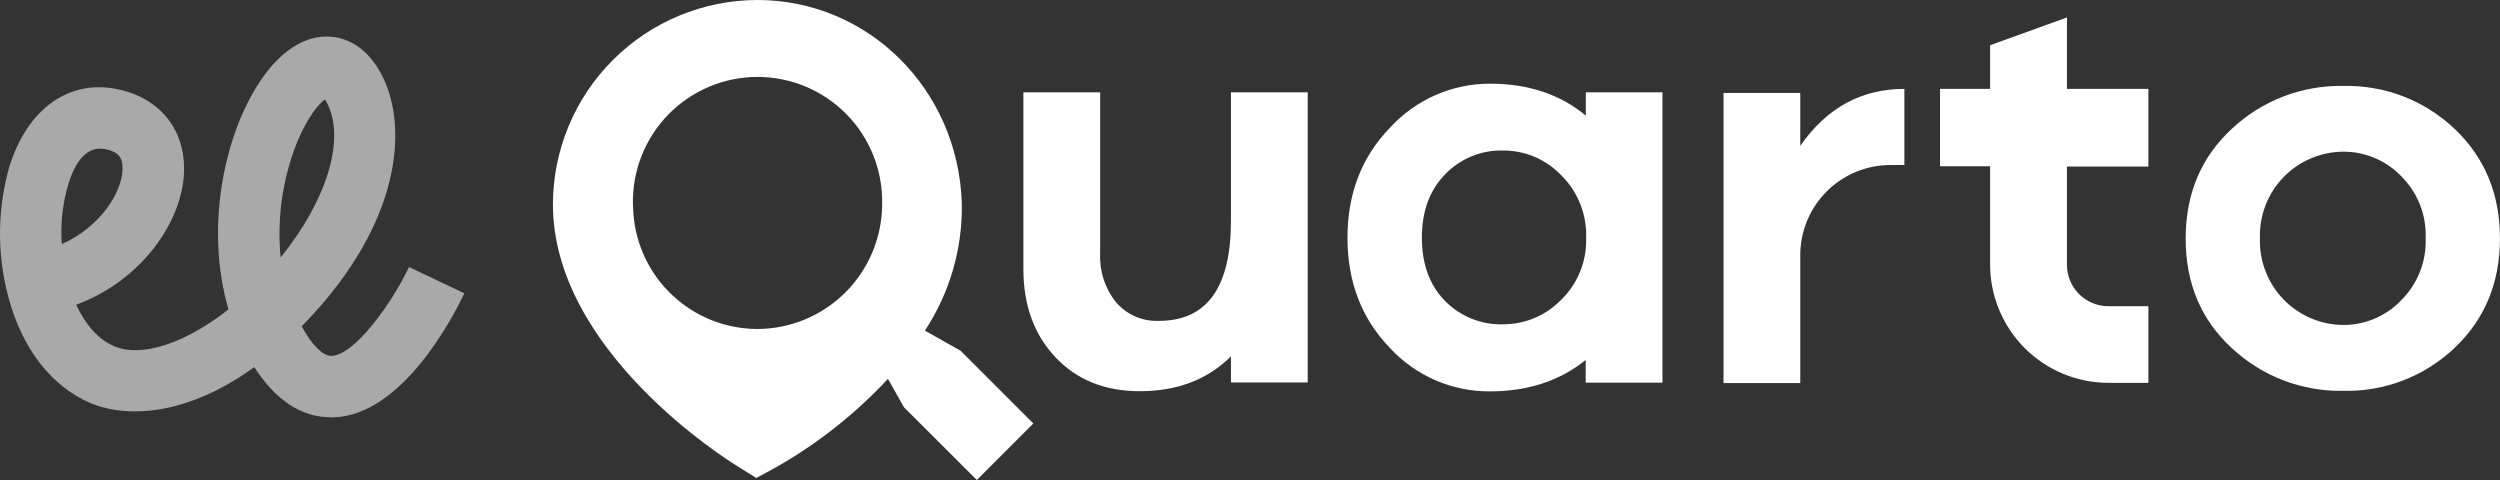
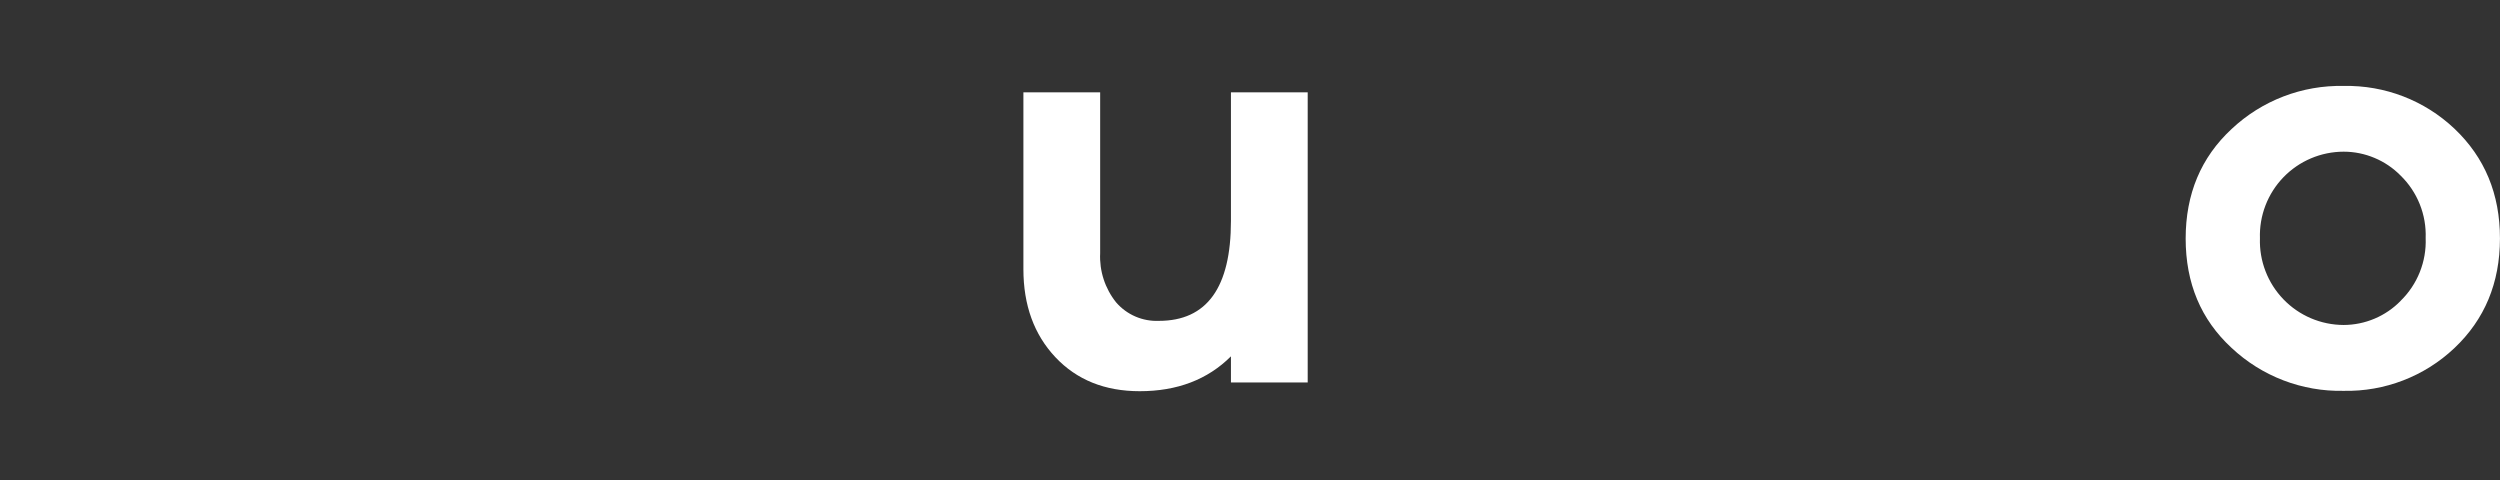
<svg xmlns="http://www.w3.org/2000/svg" width="125" height="24" viewBox="0 0 125 24" fill="none">
  <rect x="0" y="0" width="125" height="24" fill="#333333" stroke="none" />
  <path d="M61.547 11.043C61.547 14.376 60.346 16.043 57.944 16.043C57.541 16.06 57.14 15.986 56.77 15.826C56.4 15.667 56.071 15.425 55.807 15.12C55.25 14.425 54.965 13.55 55.008 12.661V4.617H51.17V13.457C51.17 15.259 51.703 16.726 52.769 17.86C53.835 18.993 55.24 19.56 56.985 19.56C58.862 19.56 60.383 18.979 61.547 17.817V19.123H65.385V4.617H61.547V11.043Z" fill="white" />
-   <path d="M90.013 7.292V4.648H86.176V19.154H90.013V12.759C90.013 12.167 90.13 11.581 90.357 11.034C90.583 10.487 90.915 9.99 91.334 9.572C91.752 9.153 92.249 8.821 92.796 8.594C93.343 8.368 93.929 8.251 94.521 8.251H95.219V4.445C93.067 4.445 91.332 5.394 90.013 7.292Z" fill="white" />
  <path d="M122.722 6.434C121.23 5.022 119.242 4.255 117.188 4.297C115.109 4.252 113.095 5.025 111.58 6.45C110.048 7.872 109.283 9.699 109.283 11.929C109.283 14.159 110.046 15.979 111.573 17.389C113.088 18.814 115.102 19.587 117.182 19.542C119.235 19.585 121.223 18.819 122.716 17.408C124.235 15.973 124.995 14.146 124.998 11.926C125 9.706 124.241 7.875 122.722 6.434ZM120.032 15.043C119.661 15.424 119.218 15.726 118.728 15.933C118.239 16.14 117.713 16.247 117.182 16.249C116.62 16.247 116.064 16.133 115.547 15.913C115.03 15.693 114.562 15.371 114.172 14.966C113.782 14.562 113.477 14.084 113.275 13.559C113.073 13.035 112.978 12.475 112.997 11.913C112.978 11.352 113.073 10.793 113.275 10.268C113.477 9.744 113.782 9.266 114.172 8.862C114.563 8.458 115.03 8.137 115.547 7.918C116.064 7.698 116.62 7.585 117.182 7.584C117.712 7.584 118.238 7.69 118.727 7.896C119.216 8.101 119.66 8.402 120.032 8.78C120.447 9.185 120.773 9.672 120.988 10.21C121.204 10.748 121.304 11.325 121.283 11.904C121.306 12.485 121.206 13.065 120.99 13.605C120.775 14.145 120.448 14.634 120.032 15.04V15.043Z" fill="white" />
-   <path d="M79.292 5.782C78.013 4.717 76.414 4.184 74.495 4.184C73.557 4.183 72.63 4.378 71.771 4.755C70.912 5.133 70.142 5.685 69.508 6.376C68.085 7.839 67.374 9.676 67.374 11.886C67.374 14.095 68.079 15.93 69.489 17.39C70.125 18.081 70.898 18.632 71.759 19.007C72.62 19.383 73.55 19.574 74.489 19.569C76.389 19.569 77.988 19.046 79.285 17.998V19.133H83.123V4.617H79.292V5.782ZM78.04 15.007C77.665 15.39 77.218 15.694 76.723 15.901C76.229 16.109 75.698 16.215 75.162 16.215C74.62 16.232 74.081 16.136 73.578 15.933C73.075 15.73 72.62 15.425 72.241 15.037C71.477 14.254 71.094 13.203 71.094 11.883C71.094 10.563 71.482 9.507 72.257 8.716C72.633 8.324 73.088 8.016 73.591 7.811C74.094 7.606 74.635 7.509 75.178 7.526C75.715 7.527 76.248 7.636 76.742 7.847C77.237 8.059 77.683 8.368 78.056 8.756C78.47 9.164 78.796 9.653 79.011 10.194C79.226 10.734 79.327 11.314 79.307 11.895C79.325 12.474 79.222 13.05 79.004 13.586C78.785 14.123 78.457 14.608 78.04 15.01V15.007Z" fill="white" />
-   <path d="M16.552 20.864C15.064 20.864 13.785 20.018 12.715 18.355C9.398 20.75 6.424 20.938 4.53 20.157C2.578 19.323 1.117 17.451 0.423 14.871C-0.161 12.711 -0.14 10.431 0.484 8.282C1.4 5.398 3.497 3.925 5.948 4.476C8.032 4.931 9.278 6.52 9.201 8.62C9.106 11.098 7.073 14.029 3.811 15.237C4.257 16.209 4.899 16.971 5.72 17.316C7.101 17.897 9.284 17.149 11.424 15.471C10.243 11.412 11.193 6.831 12.961 4.128C13.982 2.563 15.246 1.748 16.512 1.831C17.155 1.874 18.357 2.2 19.172 3.919C20.362 6.413 20.073 11.086 15.341 16.049C15.255 16.141 15.169 16.23 15.083 16.316C15.602 17.26 16.137 17.795 16.565 17.795C17.724 17.774 19.599 15.154 20.451 13.352L23.218 14.665C22.733 15.689 20.144 20.815 16.617 20.87L16.552 20.864ZM16.245 4.971C15.938 5.195 15.378 5.85 14.867 7.08C14.129 8.916 13.842 10.903 14.031 12.873C16.297 10.078 17.263 7.058 16.393 5.235C16.35 5.144 16.3 5.055 16.245 4.971ZM5.01 7.43C4.324 7.43 3.78 8.027 3.417 9.208C3.129 10.178 3.018 11.193 3.091 12.202C5.001 11.36 6.083 9.644 6.126 8.488C6.151 7.873 5.917 7.596 5.29 7.461C5.198 7.441 5.104 7.432 5.01 7.433V7.43Z" fill="white" fill-opacity="0.58" />
-   <path d="M103.348 0.872L99.505 2.262V4.445H97.002V8.313H99.505V13.232C99.507 14.799 100.131 16.301 101.238 17.408C102.346 18.516 103.848 19.14 105.414 19.142H107.419V15.311H105.414C104.867 15.31 104.342 15.092 103.954 14.705C103.567 14.318 103.349 13.792 103.348 13.245V8.325H107.419V4.445H103.348V0.872Z" fill="white" />
-   <path d="M46.245 16.53C47.493 14.638 48.137 12.412 48.09 10.146C47.899 4.449 43.404 0 37.863 0C35.156 0.006 32.561 1.084 30.646 2.998C28.731 4.912 27.652 7.507 27.646 10.214C27.646 17.593 36.458 23.054 36.833 23.285L37.814 23.9L38.823 23.352C40.893 22.173 42.773 20.686 44.397 18.943L45.2 20.364L48.842 24L51.667 21.174L48.031 17.538L46.245 16.53ZM37.879 16.45C36.31 16.449 34.799 15.856 33.648 14.789C32.497 13.723 31.791 12.261 31.671 10.697C31.671 10.54 31.646 10.389 31.646 10.217C31.628 9.387 31.775 8.562 32.08 7.79C32.385 7.018 32.841 6.314 33.421 5.721C34.002 5.128 34.695 4.656 35.46 4.334C36.225 4.012 37.047 3.846 37.877 3.846C38.707 3.846 39.529 4.012 40.294 4.334C41.059 4.656 41.752 5.128 42.333 5.721C42.913 6.314 43.369 7.018 43.674 7.79C43.979 8.562 44.126 9.387 44.108 10.217V10.257C44.09 11.9 43.427 13.471 42.262 14.629C41.096 15.788 39.522 16.442 37.879 16.45Z" fill="white" />
</svg>